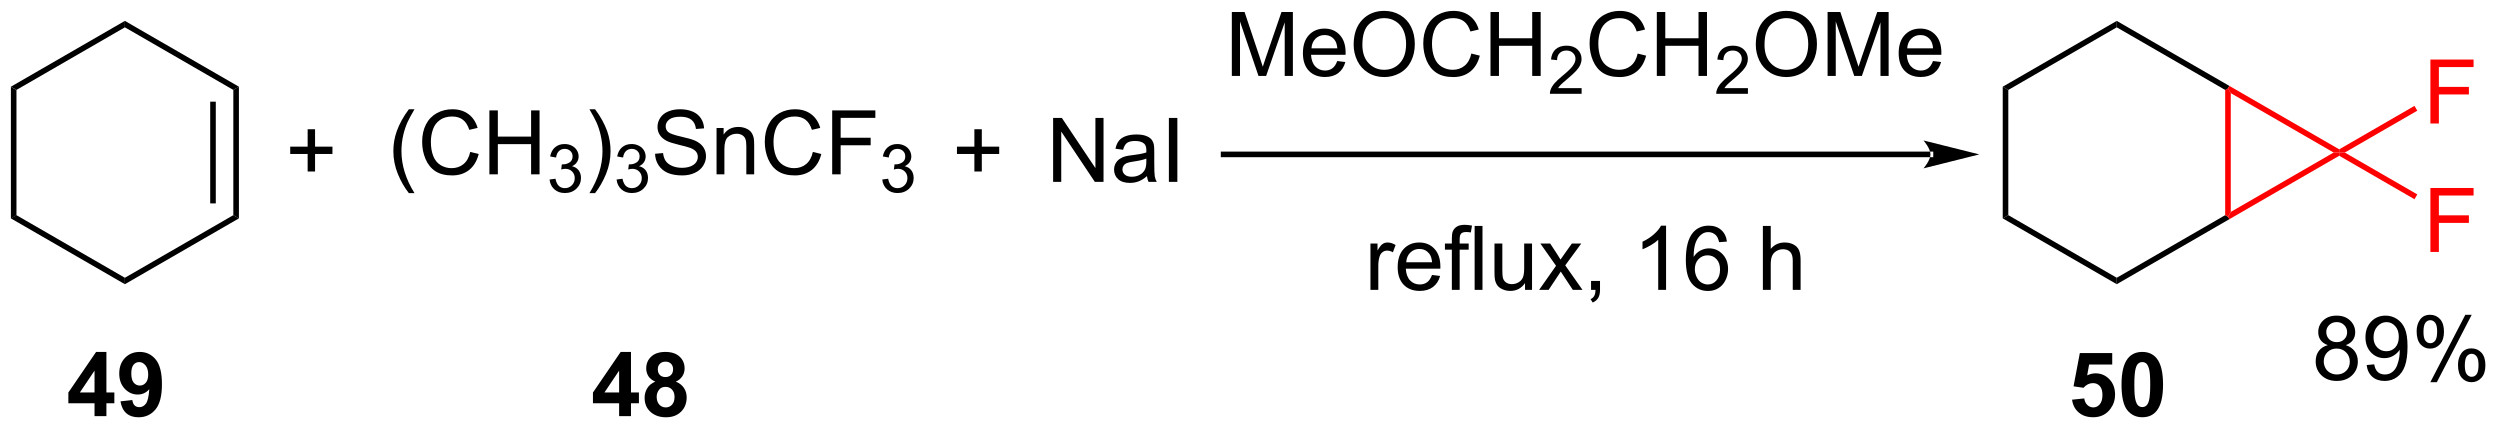
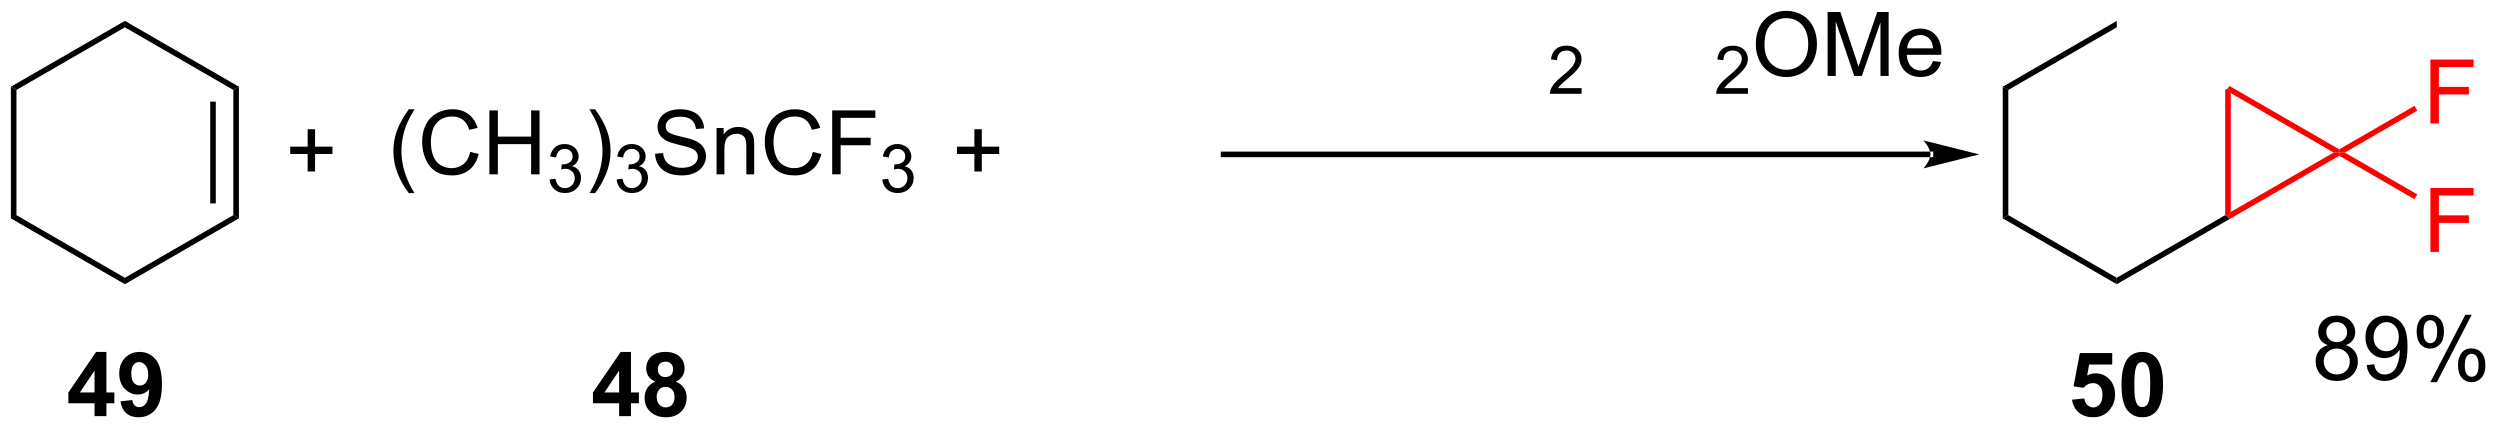
<svg xmlns="http://www.w3.org/2000/svg" stroke-dasharray="none" shape-rendering="auto" font-family="'Dialog'" text-rendering="auto" width="614" fill-opacity="1" color-interpolation="auto" color-rendering="auto" preserveAspectRatio="xMidYMid meet" font-size="12px" viewBox="0 0 614 106" fill="black" stroke="black" image-rendering="auto" stroke-miterlimit="10" stroke-linecap="square" stroke-linejoin="miter" font-style="normal" stroke-width="1" height="106" stroke-dashoffset="0" font-weight="normal" stroke-opacity="1">
  <defs id="genericDefs" />
  <g>
    <defs id="defs1">
      <clipPath clipPathUnits="userSpaceOnUse" id="clipPath1">
        <path d="M0.646 2.057 L230.545 2.057 L230.545 41.487 L0.646 41.487 L0.646 2.057 Z" />
      </clipPath>
      <clipPath clipPathUnits="userSpaceOnUse" id="clipPath2">
        <path d="M4.653 11.323 L4.653 49.657 L228.16 49.657 L228.16 11.323 Z" />
      </clipPath>
    </defs>
    <g transform="scale(2.667,2.667) translate(-0.646,-2.057) matrix(1.029,0,0,1.029,-4.14,-9.59)">
      <path d="M5.625 19.087 L6.125 19.376 L6.125 30.587 L5.625 30.876 Z" stroke="none" clip-path="url(#clipPath2)" />
    </g>
    <g transform="matrix(2.743,0,0,2.743,-12.762,-31.059)">
      <path d="M5.625 30.876 L6.125 30.587 L15.834 36.193 L15.834 36.77 Z" stroke="none" clip-path="url(#clipPath2)" />
    </g>
    <g transform="matrix(2.743,0,0,2.743,-12.762,-31.059)">
      <path d="M15.834 36.77 L15.834 36.193 L25.544 30.587 L26.044 30.876 Z" stroke="none" clip-path="url(#clipPath2)" />
    </g>
    <g transform="matrix(2.743,0,0,2.743,-12.762,-31.059)">
      <path d="M26.044 30.876 L25.544 30.587 L25.544 19.376 L26.044 19.087 ZM23.974 29.536 L23.974 20.426 L23.474 20.426 L23.474 29.536 Z" stroke="none" clip-path="url(#clipPath2)" />
    </g>
    <g transform="matrix(2.743,0,0,2.743,-12.762,-31.059)">
      <path d="M26.044 19.087 L25.544 19.376 L15.834 13.77 L15.834 13.193 Z" stroke="none" clip-path="url(#clipPath2)" />
    </g>
    <g transform="matrix(2.743,0,0,2.743,-12.762,-31.059)">
      <path d="M15.834 13.193 L15.834 13.77 L6.125 19.376 L5.625 19.087 Z" stroke="none" clip-path="url(#clipPath2)" />
    </g>
    <g transform="matrix(2.743,0,0,2.743,-12.762,-31.059)">
      <path d="M41.261 28.616 Q40.678 27.882 40.274 26.897 Q39.873 25.91 39.873 24.856 Q39.873 23.926 40.175 23.074 Q40.527 22.087 41.261 21.106 L41.764 21.106 Q41.292 21.918 41.139 22.267 Q40.902 22.806 40.764 23.392 Q40.597 24.121 40.597 24.861 Q40.597 26.738 41.764 28.616 L41.261 28.616 ZM46.756 24.923 L47.514 25.113 Q47.277 26.048 46.657 26.541 Q46.037 27.03 45.144 27.03 Q44.217 27.03 43.636 26.653 Q43.058 26.275 42.753 25.561 Q42.451 24.845 42.451 24.025 Q42.451 23.129 42.792 22.465 Q43.136 21.798 43.766 21.452 Q44.397 21.106 45.154 21.106 Q46.014 21.106 46.6 21.543 Q47.186 21.981 47.417 22.775 L46.67 22.949 Q46.472 22.324 46.092 22.041 Q45.714 21.754 45.139 21.754 Q44.48 21.754 44.035 22.072 Q43.592 22.387 43.412 22.921 Q43.232 23.455 43.232 24.02 Q43.232 24.752 43.446 25.296 Q43.66 25.84 44.107 26.111 Q44.558 26.379 45.081 26.379 Q45.717 26.379 46.157 26.012 Q46.6 25.645 46.756 24.923 ZM48.471 26.931 L48.471 21.205 L49.228 21.205 L49.228 23.556 L52.205 23.556 L52.205 21.205 L52.963 21.205 L52.963 26.931 L52.205 26.931 L52.205 24.231 L49.228 24.231 L49.228 26.931 L48.471 26.931 Z" stroke="none" clip-path="url(#clipPath2)" />
    </g>
    <g transform="matrix(2.743,0,0,2.743,-12.762,-31.059)">
      <path d="M53.859 27.396 L54.387 27.326 Q54.479 27.775 54.695 27.973 Q54.914 28.17 55.229 28.17 Q55.6 28.17 55.855 27.912 Q56.113 27.654 56.113 27.273 Q56.113 26.91 55.875 26.676 Q55.639 26.439 55.272 26.439 Q55.123 26.439 54.901 26.498 L54.959 26.035 Q55.012 26.041 55.043 26.041 Q55.381 26.041 55.651 25.865 Q55.92 25.689 55.92 25.322 Q55.92 25.033 55.723 24.844 Q55.527 24.652 55.217 24.652 Q54.908 24.652 54.703 24.846 Q54.498 25.039 54.44 25.426 L53.912 25.332 Q54.01 24.801 54.352 24.51 Q54.695 24.219 55.205 24.219 Q55.557 24.219 55.852 24.369 Q56.148 24.52 56.305 24.781 Q56.461 25.041 56.461 25.334 Q56.461 25.613 56.311 25.842 Q56.162 26.07 55.869 26.205 Q56.25 26.293 56.461 26.57 Q56.672 26.846 56.672 27.262 Q56.672 27.824 56.262 28.217 Q55.852 28.607 55.225 28.607 Q54.66 28.607 54.285 28.271 Q53.912 27.933 53.859 27.396 Z" stroke="none" clip-path="url(#clipPath2)" />
    </g>
    <g transform="matrix(2.743,0,0,2.743,-12.762,-31.059)">
      <path d="M57.934 28.616 L57.429 28.616 Q58.598 26.738 58.598 24.861 Q58.598 24.127 58.429 23.403 Q58.296 22.817 58.059 22.278 Q57.905 21.926 57.429 21.106 L57.934 21.106 Q58.668 22.087 59.02 23.074 Q59.319 23.926 59.319 24.856 Q59.319 25.91 58.916 26.897 Q58.512 27.882 57.934 28.616 Z" stroke="none" clip-path="url(#clipPath2)" />
    </g>
    <g transform="matrix(2.743,0,0,2.743,-12.762,-31.059)">
      <path d="M59.86 27.396 L60.388 27.326 Q60.48 27.775 60.696 27.973 Q60.915 28.17 61.23 28.17 Q61.601 28.17 61.856 27.912 Q62.114 27.654 62.114 27.273 Q62.114 26.91 61.876 26.676 Q61.64 26.439 61.273 26.439 Q61.124 26.439 60.901 26.498 L60.96 26.035 Q61.013 26.041 61.044 26.041 Q61.382 26.041 61.651 25.865 Q61.921 25.689 61.921 25.322 Q61.921 25.033 61.724 24.844 Q61.528 24.652 61.218 24.652 Q60.909 24.652 60.704 24.846 Q60.499 25.039 60.44 25.426 L59.913 25.332 Q60.011 24.801 60.352 24.51 Q60.696 24.219 61.206 24.219 Q61.558 24.219 61.852 24.369 Q62.149 24.52 62.306 24.781 Q62.462 25.041 62.462 25.334 Q62.462 25.613 62.312 25.842 Q62.163 26.07 61.87 26.205 Q62.251 26.293 62.462 26.57 Q62.673 26.846 62.673 27.262 Q62.673 27.824 62.263 28.217 Q61.852 28.607 61.226 28.607 Q60.661 28.607 60.286 28.271 Q59.913 27.933 59.86 27.396 Z" stroke="none" clip-path="url(#clipPath2)" />
    </g>
    <g transform="matrix(2.743,0,0,2.743,-12.762,-31.059)">
      <path d="M63.305 25.09 L64.021 25.028 Q64.07 25.457 64.255 25.733 Q64.443 26.009 64.833 26.179 Q65.224 26.348 65.711 26.348 Q66.146 26.348 66.477 26.22 Q66.81 26.09 66.971 25.866 Q67.133 25.642 67.133 25.377 Q67.133 25.106 66.977 24.905 Q66.82 24.705 66.461 24.567 Q66.232 24.478 65.443 24.288 Q64.654 24.098 64.336 23.931 Q63.927 23.715 63.724 23.397 Q63.523 23.08 63.523 22.684 Q63.523 22.252 63.768 21.874 Q64.016 21.496 64.487 21.301 Q64.961 21.106 65.539 21.106 Q66.177 21.106 66.662 21.311 Q67.148 21.517 67.409 21.916 Q67.672 22.314 67.693 22.817 L66.966 22.871 Q66.906 22.33 66.568 22.054 Q66.232 21.775 65.57 21.775 Q64.883 21.775 64.568 22.028 Q64.255 22.278 64.255 22.634 Q64.255 22.942 64.477 23.142 Q64.695 23.34 65.62 23.551 Q66.544 23.759 66.888 23.916 Q67.388 24.145 67.625 24.499 Q67.865 24.853 67.865 25.314 Q67.865 25.77 67.602 26.176 Q67.341 26.58 66.849 26.806 Q66.359 27.03 65.748 27.03 Q64.969 27.03 64.443 26.804 Q63.919 26.574 63.62 26.121 Q63.32 25.666 63.305 25.09 ZM68.81 26.931 L68.81 22.783 L69.443 22.783 L69.443 23.371 Q69.898 22.689 70.763 22.689 Q71.138 22.689 71.451 22.824 Q71.766 22.957 71.922 23.176 Q72.078 23.395 72.141 23.697 Q72.18 23.892 72.18 24.379 L72.18 26.931 L71.477 26.931 L71.477 24.408 Q71.477 23.978 71.393 23.765 Q71.313 23.551 71.104 23.426 Q70.896 23.298 70.615 23.298 Q70.164 23.298 69.839 23.585 Q69.513 23.869 69.513 24.666 L69.513 26.931 L68.81 26.931 ZM77.434 24.923 L78.192 25.113 Q77.954 26.048 77.335 26.541 Q76.715 27.03 75.822 27.03 Q74.895 27.03 74.314 26.653 Q73.736 26.275 73.431 25.561 Q73.129 24.845 73.129 24.025 Q73.129 23.129 73.47 22.465 Q73.814 21.798 74.444 21.452 Q75.074 21.106 75.832 21.106 Q76.692 21.106 77.277 21.543 Q77.863 21.981 78.095 22.775 L77.348 22.949 Q77.15 22.324 76.77 22.041 Q76.392 21.754 75.817 21.754 Q75.158 21.754 74.712 22.072 Q74.27 22.387 74.09 22.921 Q73.91 23.455 73.91 24.02 Q73.91 24.752 74.124 25.296 Q74.337 25.84 74.785 26.111 Q75.236 26.379 75.759 26.379 Q76.395 26.379 76.835 26.012 Q77.277 25.645 77.434 24.923 ZM79.164 26.931 L79.164 21.205 L83.029 21.205 L83.029 21.879 L79.922 21.879 L79.922 23.653 L82.609 23.653 L82.609 24.33 L79.922 24.33 L79.922 26.931 L79.164 26.931 Z" stroke="none" clip-path="url(#clipPath2)" />
    </g>
    <g transform="matrix(2.743,0,0,2.743,-12.762,-31.059)">
      <path d="M83.647 27.396 L84.174 27.326 Q84.266 27.775 84.483 27.973 Q84.701 28.17 85.016 28.17 Q85.387 28.17 85.643 27.912 Q85.9 27.654 85.9 27.273 Q85.9 26.91 85.662 26.676 Q85.426 26.439 85.059 26.439 Q84.91 26.439 84.688 26.498 L84.746 26.035 Q84.799 26.041 84.83 26.041 Q85.168 26.041 85.438 25.865 Q85.707 25.689 85.707 25.322 Q85.707 25.033 85.51 24.844 Q85.314 24.652 85.004 24.652 Q84.695 24.652 84.49 24.846 Q84.285 25.039 84.227 25.426 L83.699 25.332 Q83.797 24.801 84.139 24.51 Q84.483 24.219 84.992 24.219 Q85.344 24.219 85.639 24.369 Q85.936 24.52 86.092 24.781 Q86.248 25.041 86.248 25.334 Q86.248 25.613 86.098 25.842 Q85.949 26.07 85.656 26.205 Q86.037 26.293 86.248 26.57 Q86.459 26.846 86.459 27.262 Q86.459 27.824 86.049 28.217 Q85.639 28.607 85.012 28.607 Q84.447 28.607 84.072 28.271 Q83.699 27.933 83.647 27.396 Z" stroke="none" clip-path="url(#clipPath2)" />
    </g>
    <g transform="matrix(2.743,0,0,2.743,-12.762,-31.059)">
-       <path d="M98.946 27.606 L98.946 21.88 L99.725 21.88 L102.733 26.374 L102.733 21.88 L103.459 21.88 L103.459 27.606 L102.681 27.606 L99.673 23.106 L99.673 27.606 L98.946 27.606 ZM107.349 27.093 Q106.958 27.427 106.596 27.564 Q106.237 27.7 105.823 27.7 Q105.138 27.7 104.771 27.367 Q104.403 27.031 104.403 26.512 Q104.403 26.208 104.541 25.955 Q104.682 25.703 104.906 25.552 Q105.13 25.398 105.411 25.32 Q105.62 25.265 106.036 25.216 Q106.888 25.114 107.291 24.973 Q107.294 24.828 107.294 24.788 Q107.294 24.359 107.096 24.184 Q106.825 23.945 106.294 23.945 Q105.799 23.945 105.562 24.119 Q105.325 24.294 105.213 24.734 L104.526 24.64 Q104.62 24.2 104.833 23.929 Q105.049 23.656 105.456 23.51 Q105.862 23.364 106.396 23.364 Q106.927 23.364 107.258 23.489 Q107.591 23.614 107.747 23.804 Q107.903 23.992 107.966 24.281 Q108.002 24.46 108.002 24.929 L108.002 25.867 Q108.002 26.848 108.047 27.109 Q108.091 27.367 108.224 27.606 L107.489 27.606 Q107.38 27.387 107.349 27.093 ZM107.291 25.523 Q106.909 25.679 106.143 25.788 Q105.708 25.851 105.528 25.929 Q105.349 26.007 105.25 26.158 Q105.153 26.309 105.153 26.492 Q105.153 26.773 105.367 26.96 Q105.581 27.148 105.989 27.148 Q106.396 27.148 106.711 26.971 Q107.028 26.794 107.177 26.484 Q107.291 26.247 107.291 25.781 L107.291 25.523 ZM109.311 27.606 L109.311 21.88 L110.069 21.88 L110.069 27.606 L109.311 27.606 Z" stroke="none" clip-path="url(#clipPath2)" />
-     </g>
+       </g>
    <g transform="matrix(2.743,0,0,2.743,-12.762,-31.059)">
      <path d="M177.5 25.398 L177.5 25.398 L114.209 25.398 L113.959 25.398 L113.959 24.898 L114.209 24.898 L177.5 24.898 L177.75 24.898 L177.75 25.398 ZM181.875 25.148 L176.875 23.898 C176.875 23.898 177.5 24.601 177.5 25.148 C177.5 25.695 176.875 26.398 176.875 26.398 Z" stroke="none" clip-path="url(#clipPath2)" />
    </g>
    <g transform="matrix(2.743,0,0,2.743,-12.762,-31.059)">
-       <path d="M114.947 18.124 L114.947 12.397 L116.088 12.397 L117.445 16.452 Q117.632 17.017 117.718 17.298 Q117.814 16.986 118.023 16.381 L119.393 12.397 L120.413 12.397 L120.413 18.124 L119.682 18.124 L119.682 13.329 L118.018 18.124 L117.335 18.124 L115.679 13.249 L115.679 18.124 L114.947 18.124 ZM124.385 16.788 L125.111 16.876 Q124.939 17.514 124.473 17.866 Q124.01 18.217 123.288 18.217 Q122.377 18.217 121.843 17.658 Q121.312 17.095 121.312 16.085 Q121.312 15.038 121.851 14.46 Q122.39 13.882 123.249 13.882 Q124.08 13.882 124.606 14.449 Q125.135 15.014 125.135 16.04 Q125.135 16.103 125.132 16.228 L122.038 16.228 Q122.078 16.913 122.424 17.277 Q122.773 17.639 123.291 17.639 Q123.679 17.639 123.953 17.436 Q124.226 17.233 124.385 16.788 ZM122.078 15.65 L124.393 15.65 Q124.346 15.126 124.127 14.866 Q123.791 14.46 123.257 14.46 Q122.773 14.46 122.442 14.785 Q122.111 15.108 122.078 15.65 ZM125.855 15.335 Q125.855 13.908 126.62 13.103 Q127.386 12.296 128.597 12.296 Q129.389 12.296 130.024 12.676 Q130.662 13.053 130.995 13.73 Q131.331 14.408 131.331 15.267 Q131.331 16.139 130.98 16.827 Q130.628 17.514 129.982 17.869 Q129.339 18.223 128.592 18.223 Q127.784 18.223 127.147 17.832 Q126.511 17.439 126.183 16.764 Q125.855 16.087 125.855 15.335 ZM126.636 15.345 Q126.636 16.381 127.191 16.978 Q127.748 17.572 128.589 17.572 Q129.443 17.572 129.995 16.97 Q130.55 16.369 130.55 15.264 Q130.55 14.564 130.313 14.043 Q130.076 13.522 129.62 13.236 Q129.167 12.947 128.6 12.947 Q127.795 12.947 127.214 13.501 Q126.636 14.053 126.636 15.345 ZM136.393 16.116 L137.15 16.306 Q136.913 17.241 136.294 17.733 Q135.674 18.223 134.781 18.223 Q133.853 18.223 133.273 17.845 Q132.695 17.467 132.39 16.754 Q132.088 16.038 132.088 15.217 Q132.088 14.322 132.429 13.658 Q132.773 12.991 133.403 12.645 Q134.033 12.298 134.791 12.298 Q135.65 12.298 136.236 12.736 Q136.822 13.173 137.054 13.967 L136.307 14.142 Q136.109 13.517 135.728 13.233 Q135.351 12.947 134.775 12.947 Q134.117 12.947 133.671 13.264 Q133.228 13.579 133.049 14.113 Q132.869 14.647 132.869 15.212 Q132.869 15.944 133.083 16.488 Q133.296 17.033 133.744 17.303 Q134.195 17.572 134.718 17.572 Q135.353 17.572 135.794 17.204 Q136.236 16.837 136.393 16.116 ZM138.107 18.124 L138.107 12.397 L138.865 12.397 L138.865 14.749 L141.842 14.749 L141.842 12.397 L142.6 12.397 L142.6 18.124 L141.842 18.124 L141.842 15.423 L138.865 15.423 L138.865 18.124 L138.107 18.124 Z" stroke="none" clip-path="url(#clipPath2)" />
-     </g>
+       </g>
    <g transform="matrix(2.743,0,0,2.743,-12.762,-31.059)">
      <path d="M146.266 19.216 L146.266 19.724 L143.426 19.724 Q143.42 19.532 143.488 19.357 Q143.596 19.067 143.834 18.786 Q144.074 18.505 144.525 18.136 Q145.225 17.562 145.471 17.226 Q145.717 16.89 145.717 16.591 Q145.717 16.278 145.492 16.064 Q145.269 15.847 144.908 15.847 Q144.527 15.847 144.299 16.075 Q144.07 16.304 144.068 16.708 L143.525 16.653 Q143.582 16.046 143.945 15.73 Q144.309 15.411 144.92 15.411 Q145.539 15.411 145.898 15.755 Q146.26 16.097 146.26 16.603 Q146.26 16.86 146.154 17.11 Q146.049 17.358 145.803 17.634 Q145.559 17.909 144.99 18.39 Q144.516 18.788 144.381 18.931 Q144.246 19.073 144.158 19.216 L146.266 19.216 Z" stroke="none" clip-path="url(#clipPath2)" />
    </g>
    <g transform="matrix(2.743,0,0,2.743,-12.762,-31.059)">
-       <path d="M151.284 16.116 L152.042 16.306 Q151.805 17.241 151.185 17.733 Q150.565 18.223 149.672 18.223 Q148.745 18.223 148.164 17.845 Q147.586 17.467 147.282 16.754 Q146.98 16.038 146.98 15.217 Q146.98 14.322 147.321 13.658 Q147.664 12.991 148.295 12.645 Q148.925 12.298 149.683 12.298 Q150.542 12.298 151.128 12.736 Q151.714 13.173 151.946 13.967 L151.198 14.142 Q151 13.517 150.62 13.233 Q150.243 12.947 149.667 12.947 Q149.008 12.947 148.563 13.264 Q148.12 13.579 147.94 14.113 Q147.761 14.647 147.761 15.212 Q147.761 15.944 147.974 16.488 Q148.188 17.033 148.636 17.303 Q149.086 17.572 149.61 17.572 Q150.245 17.572 150.685 17.204 Q151.128 16.837 151.284 16.116 ZM152.999 18.124 L152.999 12.397 L153.757 12.397 L153.757 14.749 L156.733 14.749 L156.733 12.397 L157.491 12.397 L157.491 18.124 L156.733 18.124 L156.733 15.423 L153.757 15.423 L153.757 18.124 L152.999 18.124 Z" stroke="none" clip-path="url(#clipPath2)" />
-     </g>
+       </g>
    <g transform="matrix(2.743,0,0,2.743,-12.762,-31.059)">
      <path d="M161.157 19.216 L161.157 19.724 L158.317 19.724 Q158.311 19.532 158.38 19.357 Q158.487 19.067 158.726 18.786 Q158.966 18.505 159.417 18.136 Q160.116 17.562 160.362 17.226 Q160.608 16.89 160.608 16.591 Q160.608 16.278 160.384 16.064 Q160.161 15.847 159.8 15.847 Q159.419 15.847 159.19 16.075 Q158.962 16.304 158.96 16.708 L158.417 16.653 Q158.474 16.046 158.837 15.73 Q159.2 15.411 159.811 15.411 Q160.431 15.411 160.79 15.755 Q161.151 16.097 161.151 16.603 Q161.151 16.86 161.046 17.11 Q160.94 17.358 160.694 17.634 Q160.45 17.909 159.882 18.39 Q159.407 18.788 159.272 18.931 Q159.138 19.073 159.05 19.216 L161.157 19.216 Z" stroke="none" clip-path="url(#clipPath2)" />
    </g>
    <g transform="matrix(2.743,0,0,2.743,-12.762,-31.059)">
      <path d="M161.861 15.335 Q161.861 13.908 162.626 13.103 Q163.392 12.296 164.603 12.296 Q165.395 12.296 166.03 12.676 Q166.668 13.053 167.001 13.73 Q167.337 14.408 167.337 15.267 Q167.337 16.139 166.986 16.827 Q166.634 17.514 165.988 17.869 Q165.345 18.223 164.598 18.223 Q163.79 18.223 163.152 17.832 Q162.517 17.439 162.189 16.764 Q161.861 16.087 161.861 15.335 ZM162.642 15.345 Q162.642 16.381 163.197 16.978 Q163.754 17.572 164.595 17.572 Q165.449 17.572 166.001 16.97 Q166.556 16.369 166.556 15.264 Q166.556 14.564 166.319 14.043 Q166.082 13.522 165.626 13.236 Q165.173 12.947 164.606 12.947 Q163.801 12.947 163.22 13.501 Q162.642 14.053 162.642 15.345 ZM168.289 18.124 L168.289 12.397 L169.43 12.397 L170.786 16.452 Q170.974 17.017 171.06 17.298 Q171.156 16.986 171.365 16.381 L172.734 12.397 L173.755 12.397 L173.755 18.124 L173.024 18.124 L173.024 13.329 L171.359 18.124 L170.677 18.124 L169.021 13.249 L169.021 18.124 L168.289 18.124 ZM177.727 16.788 L178.453 16.876 Q178.281 17.514 177.815 17.866 Q177.352 18.217 176.63 18.217 Q175.719 18.217 175.185 17.658 Q174.654 17.095 174.654 16.085 Q174.654 15.038 175.193 14.46 Q175.732 13.882 176.591 13.882 Q177.422 13.882 177.948 14.449 Q178.477 15.014 178.477 16.04 Q178.477 16.103 178.474 16.228 L175.38 16.228 Q175.419 16.913 175.766 17.277 Q176.115 17.639 176.633 17.639 Q177.021 17.639 177.294 17.436 Q177.568 17.233 177.727 16.788 ZM175.419 15.65 L177.734 15.65 Q177.688 15.126 177.469 14.866 Q177.133 14.46 176.599 14.46 Q176.115 14.46 175.784 14.785 Q175.453 15.108 175.419 15.65 Z" stroke="none" clip-path="url(#clipPath2)" />
    </g>
    <g transform="matrix(2.743,0,0,2.743,-12.762,-31.059)">
-       <path d="M127.359 37.277 L127.359 33.129 L127.992 33.129 L127.992 33.756 Q128.234 33.316 128.437 33.175 Q128.643 33.035 128.89 33.035 Q129.244 33.035 129.611 33.261 L129.369 33.913 Q129.111 33.761 128.853 33.761 Q128.624 33.761 128.44 33.9 Q128.257 34.038 128.179 34.285 Q128.062 34.66 128.062 35.105 L128.062 37.277 L127.359 37.277 ZM132.869 35.941 L133.596 36.03 Q133.424 36.668 132.958 37.019 Q132.494 37.371 131.773 37.371 Q130.861 37.371 130.327 36.811 Q129.796 36.248 129.796 35.238 Q129.796 34.191 130.335 33.613 Q130.874 33.035 131.734 33.035 Q132.565 33.035 133.09 33.603 Q133.619 34.168 133.619 35.194 Q133.619 35.256 133.617 35.381 L130.523 35.381 Q130.562 36.066 130.908 36.431 Q131.257 36.793 131.775 36.793 Q132.163 36.793 132.437 36.59 Q132.71 36.386 132.869 35.941 ZM130.562 34.803 L132.877 34.803 Q132.83 34.28 132.611 34.019 Q132.275 33.613 131.742 33.613 Q131.257 33.613 130.926 33.939 Q130.596 34.261 130.562 34.803 ZM134.647 37.277 L134.647 33.675 L134.027 33.675 L134.027 33.129 L134.647 33.129 L134.647 32.686 Q134.647 32.269 134.722 32.066 Q134.824 31.793 135.079 31.623 Q135.334 31.452 135.795 31.452 Q136.092 31.452 136.451 31.522 L136.347 32.136 Q136.128 32.097 135.933 32.097 Q135.613 32.097 135.48 32.235 Q135.347 32.371 135.347 32.746 L135.347 33.129 L136.154 33.129 L136.154 33.675 L135.347 33.675 L135.347 37.277 L134.647 37.277 ZM136.687 37.277 L136.687 31.55 L137.39 31.55 L137.39 37.277 L136.687 37.277 ZM141.199 37.277 L141.199 36.668 Q140.714 37.371 139.881 37.371 Q139.514 37.371 139.196 37.23 Q138.878 37.09 138.722 36.876 Q138.568 36.663 138.506 36.355 Q138.464 36.147 138.464 35.699 L138.464 33.129 L139.167 33.129 L139.167 35.428 Q139.167 35.98 139.209 36.17 Q139.277 36.449 139.49 36.608 Q139.706 36.764 140.022 36.764 Q140.339 36.764 140.615 36.603 Q140.894 36.441 141.008 36.163 Q141.123 35.881 141.123 35.35 L141.123 33.129 L141.826 33.129 L141.826 37.277 L141.199 37.277 ZM142.46 37.277 L143.976 35.121 L142.572 33.129 L143.452 33.129 L144.088 34.1 Q144.268 34.379 144.377 34.566 Q144.549 34.308 144.695 34.108 L145.393 33.129 L146.234 33.129 L144.799 35.082 L146.343 37.277 L145.478 37.277 L144.627 35.988 L144.4 35.639 L143.312 37.277 L142.46 37.277 ZM147.111 37.277 L147.111 36.475 L147.913 36.475 L147.913 37.277 Q147.913 37.72 147.757 37.991 Q147.601 38.261 147.26 38.41 L147.065 38.11 Q147.288 38.011 147.393 37.821 Q147.499 37.634 147.51 37.277 L147.111 37.277 ZM153.827 37.277 L153.124 37.277 L153.124 32.795 Q152.869 33.038 152.458 33.28 Q152.046 33.522 151.718 33.644 L151.718 32.965 Q152.307 32.686 152.747 32.293 Q153.19 31.897 153.374 31.527 L153.827 31.527 L153.827 37.277 ZM159.277 32.952 L158.576 33.006 Q158.482 32.592 158.31 32.405 Q158.027 32.105 157.607 32.105 Q157.272 32.105 157.019 32.293 Q156.685 32.535 156.493 33.001 Q156.303 33.465 156.295 34.324 Q156.55 33.936 156.917 33.748 Q157.285 33.561 157.685 33.561 Q158.389 33.561 158.883 34.079 Q159.378 34.597 159.378 35.418 Q159.378 35.957 159.144 36.42 Q158.912 36.881 158.506 37.129 Q158.1 37.376 157.584 37.376 Q156.706 37.376 156.152 36.73 Q155.597 36.082 155.597 34.597 Q155.597 32.936 156.209 32.183 Q156.745 31.527 157.652 31.527 Q158.326 31.527 158.758 31.907 Q159.191 32.285 159.277 32.952 ZM156.404 35.42 Q156.404 35.785 156.558 36.118 Q156.714 36.449 156.99 36.623 Q157.269 36.795 157.574 36.795 Q158.019 36.795 158.339 36.436 Q158.66 36.077 158.66 35.459 Q158.66 34.866 158.342 34.525 Q158.027 34.183 157.545 34.183 Q157.068 34.183 156.735 34.525 Q156.404 34.866 156.404 35.42 ZM162.495 37.277 L162.495 31.55 L163.199 31.55 L163.199 33.605 Q163.691 33.035 164.441 33.035 Q164.902 33.035 165.24 33.217 Q165.581 33.397 165.727 33.717 Q165.873 34.038 165.873 34.647 L165.873 37.277 L165.17 37.277 L165.17 34.647 Q165.17 34.121 164.941 33.881 Q164.714 33.639 164.295 33.639 Q163.982 33.639 163.706 33.803 Q163.433 33.965 163.316 34.243 Q163.199 34.519 163.199 35.006 L163.199 37.277 L162.495 37.277 Z" stroke="none" clip-path="url(#clipPath2)" />
-     </g>
+       </g>
    <g transform="matrix(2.743,0,0,2.743,-12.762,-31.059)">
      <path d="M183.971 19.087 L184.471 19.376 L184.471 30.587 L183.971 30.876 Z" stroke="none" clip-path="url(#clipPath2)" />
    </g>
    <g transform="matrix(2.743,0,0,2.743,-12.762,-31.059)">
      <path d="M183.971 30.876 L184.471 30.587 L194.18 36.193 L194.18 36.77 Z" stroke="none" clip-path="url(#clipPath2)" />
    </g>
    <g transform="matrix(2.743,0,0,2.743,-12.762,-31.059)">
      <path d="M194.18 36.77 L194.18 36.193 L203.889 30.587 L204.139 30.731 L204.264 30.948 Z" stroke="none" clip-path="url(#clipPath2)" />
    </g>
    <g fill="red" transform="matrix(2.743,0,0,2.743,-12.762,-31.059)" stroke="red">
      <path d="M204.389 30.298 L204.139 30.731 L203.889 30.587 L203.889 19.376 L204.139 19.231 L204.389 19.664 Z" stroke="none" clip-path="url(#clipPath2)" />
    </g>
    <g transform="matrix(2.743,0,0,2.743,-12.762,-31.059)">
-       <path d="M204.264 19.015 L204.139 19.231 L203.889 19.376 L194.18 13.77 L194.18 13.193 Z" stroke="none" clip-path="url(#clipPath2)" />
-     </g>
+       </g>
    <g transform="matrix(2.743,0,0,2.743,-12.762,-31.059)">
      <path d="M194.18 13.193 L194.18 13.77 L184.471 19.376 L183.971 19.087 Z" stroke="none" clip-path="url(#clipPath2)" />
    </g>
    <g fill="red" transform="matrix(2.743,0,0,2.743,-12.762,-31.059)" stroke="red">
      <path d="M204.264 30.948 L204.139 30.731 L204.389 30.298 L213.599 24.981 L214.099 24.981 L214.099 25.27 Z" stroke="none" clip-path="url(#clipPath2)" />
    </g>
    <g fill="red" transform="matrix(2.743,0,0,2.743,-12.762,-31.059)" stroke="red">
      <path d="M214.099 24.693 L214.099 24.981 L213.599 24.981 L204.389 19.664 L204.139 19.231 L204.264 19.015 Z" stroke="none" clip-path="url(#clipPath2)" />
    </g>
    <g fill="red" transform="matrix(2.743,0,0,2.743,-12.762,-31.059)" stroke="red">
      <path d="M222.264 22.381 L222.264 16.655 L226.129 16.655 L226.129 17.329 L223.022 17.329 L223.022 19.103 L225.71 19.103 L225.71 19.78 L223.022 19.78 L223.022 22.381 L222.264 22.381 Z" stroke="none" clip-path="url(#clipPath2)" />
    </g>
    <g fill="red" transform="matrix(2.743,0,0,2.743,-12.762,-31.059)" stroke="red">
      <path d="M214.599 24.981 L214.099 24.981 L214.099 24.693 L220.839 20.801 L221.089 21.234 Z" stroke="none" clip-path="url(#clipPath2)" />
    </g>
    <g fill="red" transform="matrix(2.743,0,0,2.743,-12.762,-31.059)" stroke="red">
      <path d="M222.264 33.881 L222.264 28.155 L226.129 28.155 L226.129 28.829 L223.022 28.829 L223.022 30.603 L225.71 30.603 L225.71 31.28 L223.022 31.28 L223.022 33.881 L222.264 33.881 Z" stroke="none" clip-path="url(#clipPath2)" />
    </g>
    <g fill="red" transform="matrix(2.743,0,0,2.743,-12.762,-31.059)" stroke="red">
      <path d="M214.099 25.27 L214.099 24.981 L214.599 24.981 L221.089 28.729 L220.839 29.162 Z" stroke="none" clip-path="url(#clipPath2)" />
    </g>
    <g transform="matrix(2.743,0,0,2.743,-12.762,-31.059)">
      <path d="M13.117 48.583 L13.117 47.43 L10.773 47.43 L10.773 46.469 L13.258 42.833 L14.18 42.833 L14.18 46.466 L14.891 46.466 L14.891 47.43 L14.18 47.43 L14.18 48.583 L13.117 48.583 ZM13.117 46.466 L13.117 44.508 L11.802 46.466 L13.117 46.466 ZM15.439 47.258 L16.501 47.141 Q16.54 47.466 16.704 47.622 Q16.869 47.779 17.137 47.779 Q17.478 47.779 17.715 47.466 Q17.954 47.154 18.02 46.169 Q17.605 46.648 16.986 46.648 Q16.309 46.648 15.819 46.128 Q15.329 45.607 15.329 44.771 Q15.329 43.898 15.845 43.367 Q16.363 42.833 17.165 42.833 Q18.035 42.833 18.592 43.508 Q19.152 44.18 19.152 45.724 Q19.152 47.294 18.569 47.99 Q17.988 48.685 17.056 48.685 Q16.384 48.685 15.97 48.328 Q15.556 47.969 15.439 47.258 ZM17.923 44.859 Q17.923 44.328 17.678 44.036 Q17.434 43.742 17.113 43.742 Q16.809 43.742 16.608 43.984 Q16.408 44.224 16.408 44.771 Q16.408 45.325 16.626 45.586 Q16.845 45.844 17.173 45.844 Q17.488 45.844 17.704 45.594 Q17.923 45.344 17.923 44.859 Z" stroke="none" clip-path="url(#clipPath2)" />
    </g>
    <g transform="matrix(2.743,0,0,2.743,-12.762,-31.059)">
      <path d="M60.087 48.583 L60.087 47.43 L57.743 47.43 L57.743 46.469 L60.227 42.833 L61.149 42.833 L61.149 46.466 L61.86 46.466 L61.86 47.43 L61.149 47.43 L61.149 48.583 L60.087 48.583 ZM60.087 46.466 L60.087 44.508 L58.772 46.466 L60.087 46.466 ZM63.325 45.492 Q62.901 45.312 62.705 45 Q62.513 44.685 62.513 44.31 Q62.513 43.669 62.96 43.253 Q63.408 42.833 64.231 42.833 Q65.049 42.833 65.499 43.253 Q65.95 43.669 65.95 44.31 Q65.95 44.708 65.742 45.018 Q65.536 45.328 65.161 45.492 Q65.638 45.685 65.885 46.052 Q66.135 46.419 66.135 46.898 Q66.135 47.693 65.627 48.19 Q65.122 48.685 64.283 48.685 Q63.502 48.685 62.981 48.273 Q62.369 47.789 62.369 46.945 Q62.369 46.482 62.598 46.094 Q62.83 45.703 63.325 45.492 ZM63.551 44.388 Q63.551 44.716 63.736 44.901 Q63.924 45.083 64.231 45.083 Q64.544 45.083 64.731 44.898 Q64.919 44.711 64.919 44.383 Q64.919 44.075 64.734 43.891 Q64.549 43.703 64.244 43.703 Q63.926 43.703 63.739 43.891 Q63.551 44.078 63.551 44.388 ZM63.45 46.841 Q63.45 47.294 63.682 47.549 Q63.916 47.802 64.263 47.802 Q64.604 47.802 64.825 47.557 Q65.049 47.312 65.049 46.852 Q65.049 46.45 64.822 46.206 Q64.596 45.961 64.247 45.961 Q63.846 45.961 63.648 46.24 Q63.45 46.516 63.45 46.841 Z" stroke="none" clip-path="url(#clipPath2)" />
    </g>
    <g transform="matrix(2.743,0,0,2.743,-12.762,-31.059)">
      <path d="M190.179 47.109 L191.272 46.997 Q191.319 47.367 191.548 47.586 Q191.78 47.802 192.08 47.802 Q192.423 47.802 192.66 47.523 Q192.9 47.242 192.9 46.68 Q192.9 46.154 192.663 45.891 Q192.429 45.625 192.048 45.625 Q191.577 45.625 191.202 46.044 L190.311 45.914 L190.874 42.935 L193.775 42.935 L193.775 43.961 L191.705 43.961 L191.533 44.935 Q191.9 44.75 192.283 44.75 Q193.014 44.75 193.522 45.281 Q194.03 45.812 194.03 46.661 Q194.03 47.367 193.619 47.922 Q193.061 48.682 192.069 48.682 Q191.275 48.682 190.775 48.255 Q190.275 47.828 190.179 47.109 ZM196.466 42.833 Q197.3 42.833 197.768 43.427 Q198.326 44.13 198.326 45.758 Q198.326 47.383 197.763 48.094 Q197.3 48.682 196.466 48.682 Q195.63 48.682 195.117 48.039 Q194.607 47.396 194.607 45.747 Q194.607 44.13 195.169 43.419 Q195.636 42.833 196.466 42.833 ZM196.466 43.742 Q196.268 43.742 196.112 43.87 Q195.956 43.997 195.87 44.325 Q195.755 44.75 195.755 45.758 Q195.755 46.766 195.857 47.143 Q195.958 47.521 196.112 47.646 Q196.268 47.771 196.466 47.771 Q196.667 47.771 196.823 47.643 Q196.979 47.516 197.065 47.188 Q197.177 46.766 197.177 45.758 Q197.177 44.75 197.076 44.375 Q196.974 43.997 196.821 43.87 Q196.667 43.742 196.466 43.742 Z" stroke="none" clip-path="url(#clipPath2)" />
    </g>
    <g transform="matrix(2.743,0,0,2.743,-12.762,-31.059)">
      <path d="M213.081 42.227 Q212.643 42.068 212.432 41.771 Q212.221 41.474 212.221 41.06 Q212.221 40.435 212.669 40.01 Q213.12 39.583 213.867 39.583 Q214.617 39.583 215.073 40.018 Q215.531 40.453 215.531 41.078 Q215.531 41.477 215.32 41.773 Q215.112 42.068 214.688 42.227 Q215.214 42.398 215.49 42.781 Q215.766 43.164 215.766 43.695 Q215.766 44.43 215.245 44.932 Q214.727 45.432 213.878 45.432 Q213.031 45.432 212.511 44.93 Q211.992 44.427 211.992 43.677 Q211.992 43.117 212.274 42.742 Q212.557 42.365 213.081 42.227 ZM212.94 41.036 Q212.94 41.443 213.201 41.7 Q213.464 41.958 213.883 41.958 Q214.289 41.958 214.547 41.703 Q214.807 41.445 214.807 41.075 Q214.807 40.688 214.539 40.424 Q214.274 40.161 213.875 40.161 Q213.471 40.161 213.206 40.419 Q212.94 40.677 212.94 41.036 ZM212.714 43.68 Q212.714 43.982 212.857 44.263 Q213 44.544 213.281 44.698 Q213.562 44.852 213.886 44.852 Q214.391 44.852 214.719 44.529 Q215.047 44.203 215.047 43.703 Q215.047 43.195 214.708 42.865 Q214.37 42.531 213.862 42.531 Q213.367 42.531 213.039 42.859 Q212.714 43.188 212.714 43.68 ZM216.553 44.008 L217.231 43.945 Q217.316 44.422 217.559 44.638 Q217.801 44.852 218.178 44.852 Q218.504 44.852 218.746 44.703 Q218.991 44.555 219.147 44.307 Q219.303 44.06 219.408 43.638 Q219.514 43.216 219.514 42.779 Q219.514 42.732 219.512 42.638 Q219.301 42.974 218.934 43.182 Q218.569 43.391 218.145 43.391 Q217.434 43.391 216.941 42.875 Q216.449 42.359 216.449 41.516 Q216.449 40.646 216.962 40.115 Q217.475 39.583 218.249 39.583 Q218.809 39.583 219.27 39.885 Q219.733 40.185 219.973 40.742 Q220.215 41.297 220.215 42.352 Q220.215 43.45 219.975 44.102 Q219.738 44.75 219.267 45.091 Q218.796 45.432 218.163 45.432 Q217.491 45.432 217.064 45.06 Q216.639 44.685 216.553 44.008 ZM219.434 41.482 Q219.434 40.875 219.111 40.521 Q218.788 40.164 218.335 40.164 Q217.866 40.164 217.517 40.547 Q217.171 40.93 217.171 41.539 Q217.171 42.086 217.501 42.43 Q217.832 42.771 218.316 42.771 Q218.803 42.771 219.119 42.43 Q219.434 42.086 219.434 41.482 ZM221.031 40.982 Q221.031 40.367 221.339 39.938 Q221.649 39.508 222.234 39.508 Q222.774 39.508 223.125 39.893 Q223.479 40.279 223.479 41.023 Q223.479 41.75 223.122 42.143 Q222.766 42.536 222.242 42.536 Q221.721 42.536 221.375 42.151 Q221.031 41.763 221.031 40.982 ZM222.253 39.992 Q221.992 39.992 221.818 40.219 Q221.643 40.445 221.643 41.052 Q221.643 41.602 221.818 41.828 Q221.995 42.052 222.253 42.052 Q222.518 42.052 222.693 41.825 Q222.867 41.599 222.867 40.997 Q222.867 40.443 222.69 40.219 Q222.516 39.992 222.253 39.992 ZM222.258 45.544 L225.391 39.508 L225.961 39.508 L222.839 45.544 L222.258 45.544 ZM224.734 43.99 Q224.734 43.372 225.042 42.945 Q225.352 42.516 225.94 42.516 Q226.479 42.516 226.833 42.901 Q227.188 43.286 227.188 44.031 Q227.188 44.758 226.828 45.151 Q226.471 45.544 225.945 45.544 Q225.424 45.544 225.078 45.156 Q224.734 44.766 224.734 43.99 ZM225.961 43 Q225.695 43 225.521 43.227 Q225.346 43.453 225.346 44.06 Q225.346 44.607 225.521 44.833 Q225.698 45.06 225.956 45.06 Q226.227 45.06 226.399 44.833 Q226.573 44.607 226.573 44.005 Q226.573 43.45 226.396 43.227 Q226.221 43 225.961 43 Z" stroke="none" clip-path="url(#clipPath2)" />
    </g>
    <g transform="matrix(2.743,0,0,2.743,-12.762,-31.059)">
      <path d="M32.198 26.679 L32.198 25.109 L30.638 25.109 L30.638 24.453 L32.198 24.453 L32.198 22.895 L32.862 22.895 L32.862 24.453 L34.419 24.453 L34.419 25.109 L32.862 25.109 L32.862 26.679 L32.198 26.679 Z" stroke="none" clip-path="url(#clipPath2)" />
    </g>
    <g transform="matrix(2.743,0,0,2.743,-12.762,-31.059)">
      <path d="M91.896 26.679 L91.896 25.109 L90.336 25.109 L90.336 24.453 L91.896 24.453 L91.896 22.895 L92.56 22.895 L92.56 24.453 L94.118 24.453 L94.118 25.109 L92.56 25.109 L92.56 26.679 L91.896 26.679 Z" stroke="none" clip-path="url(#clipPath2)" />
    </g>
  </g>
</svg>